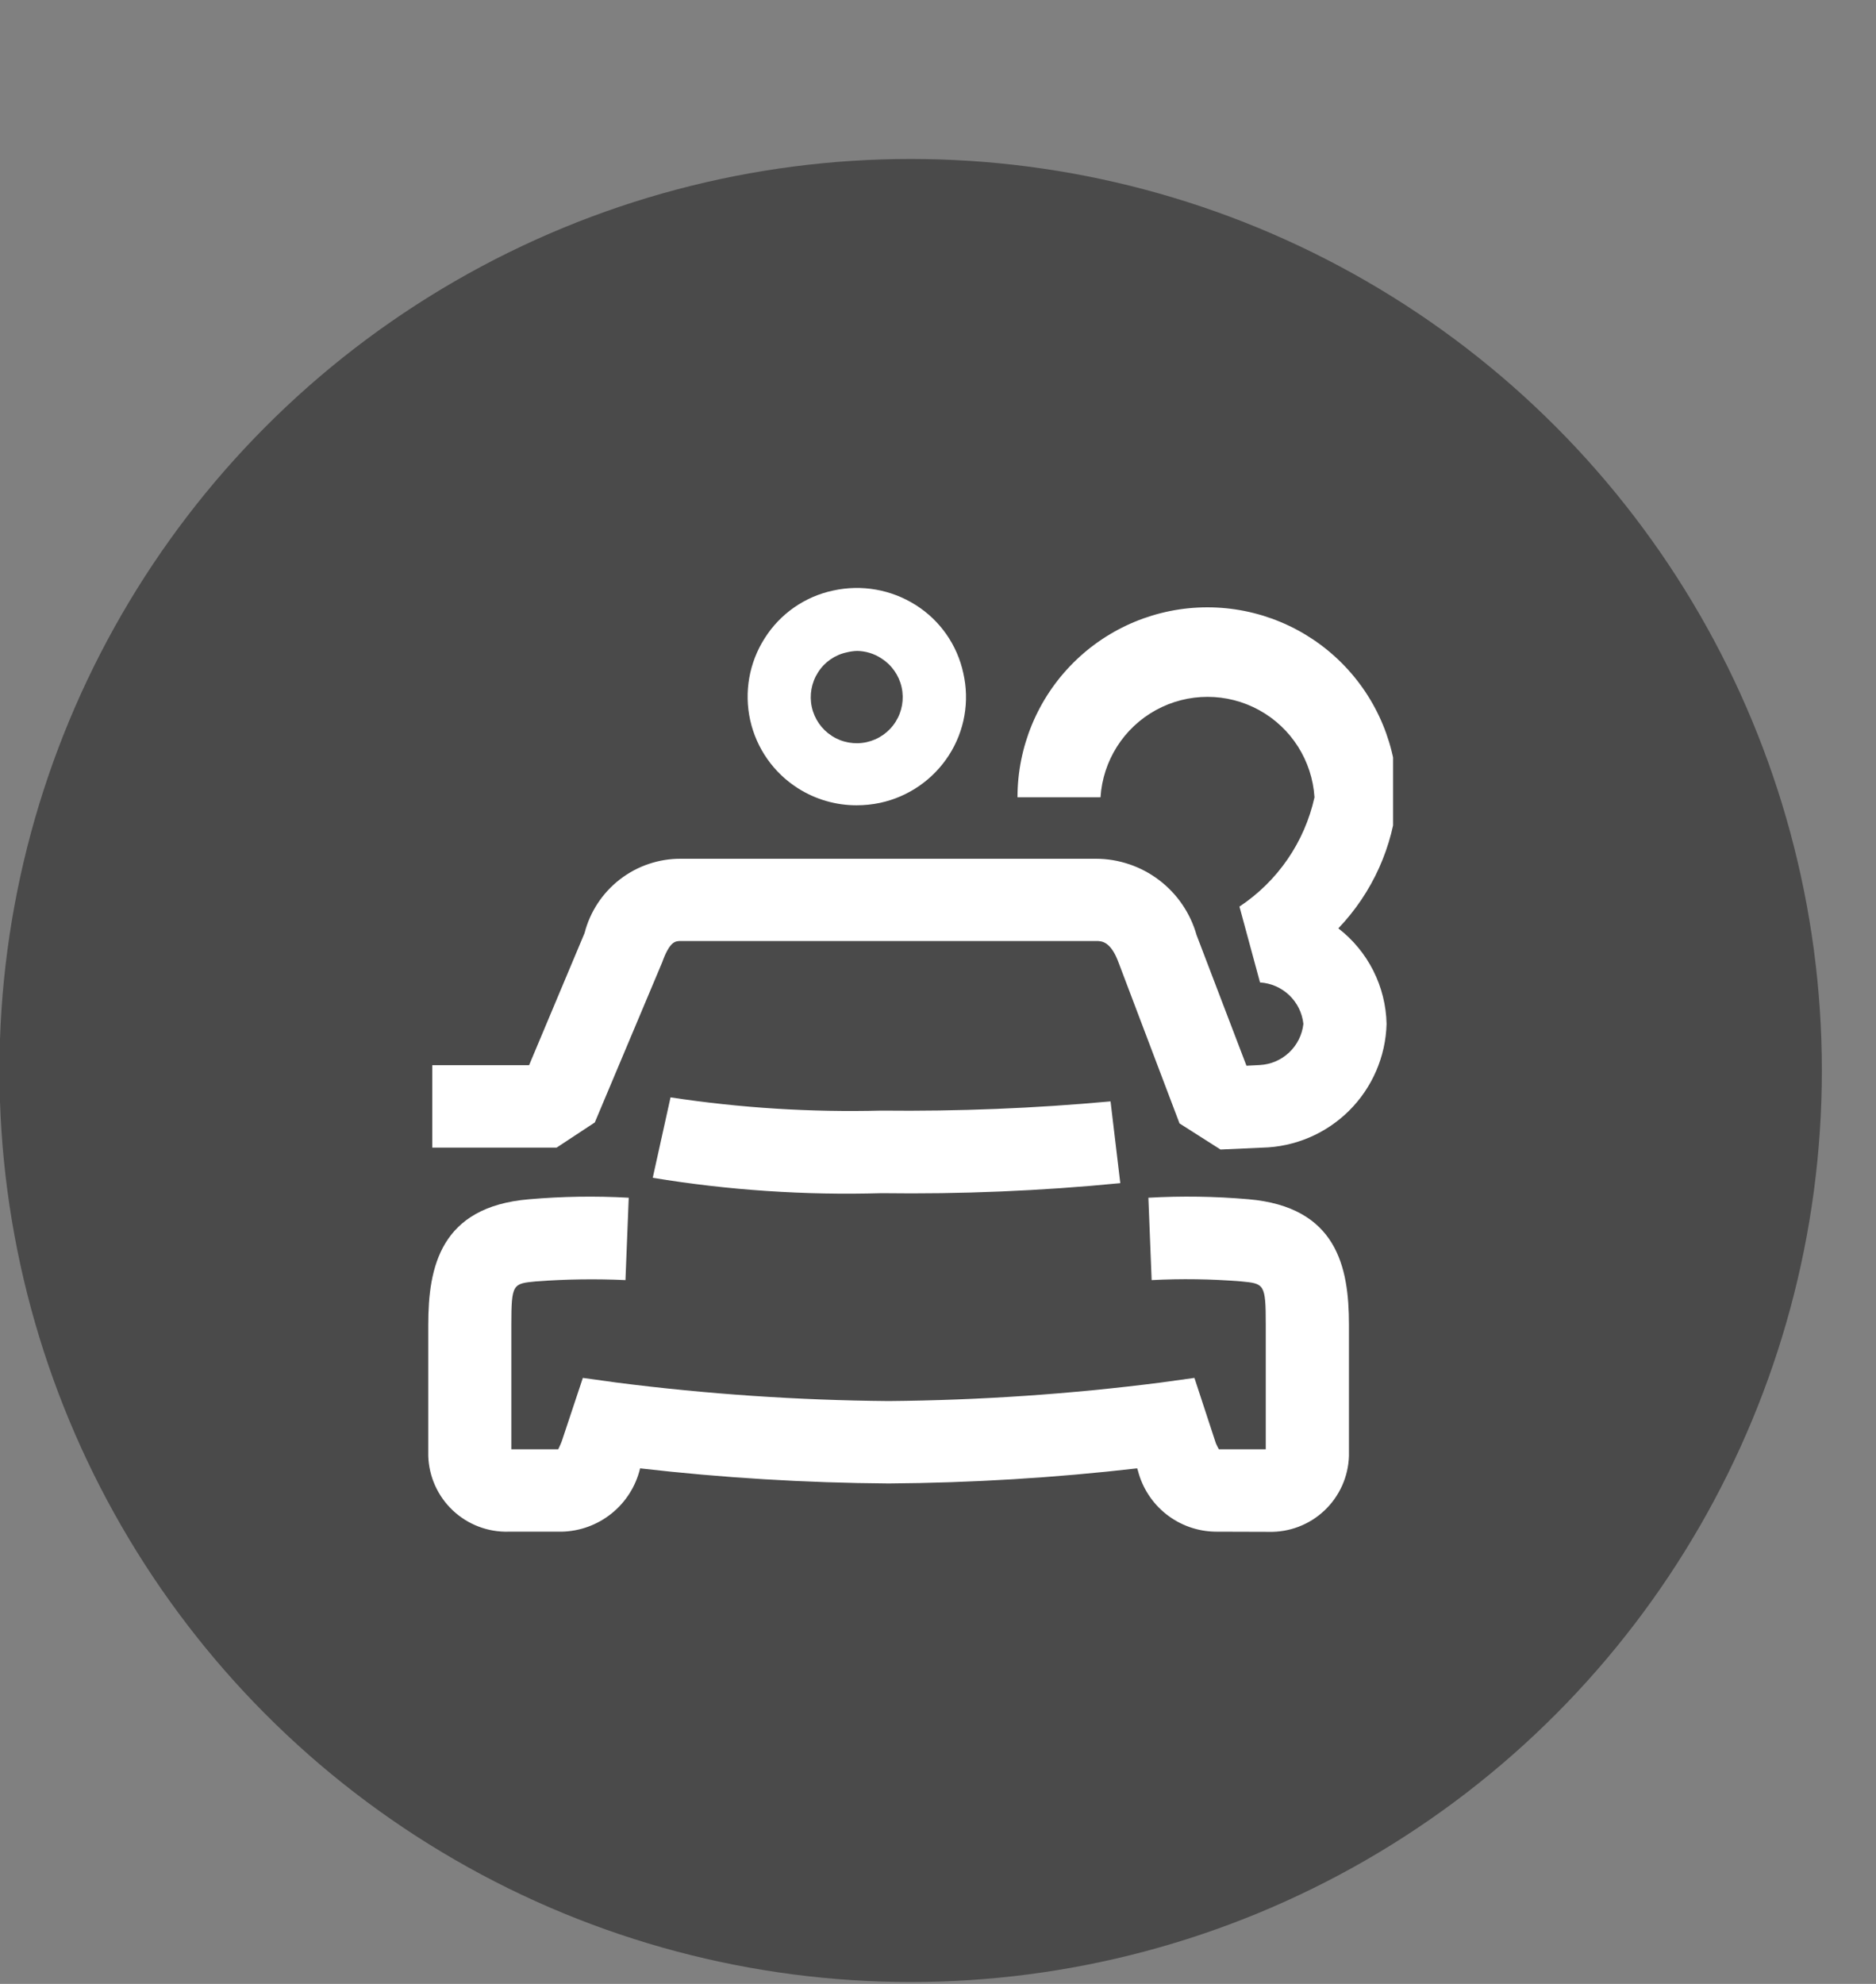
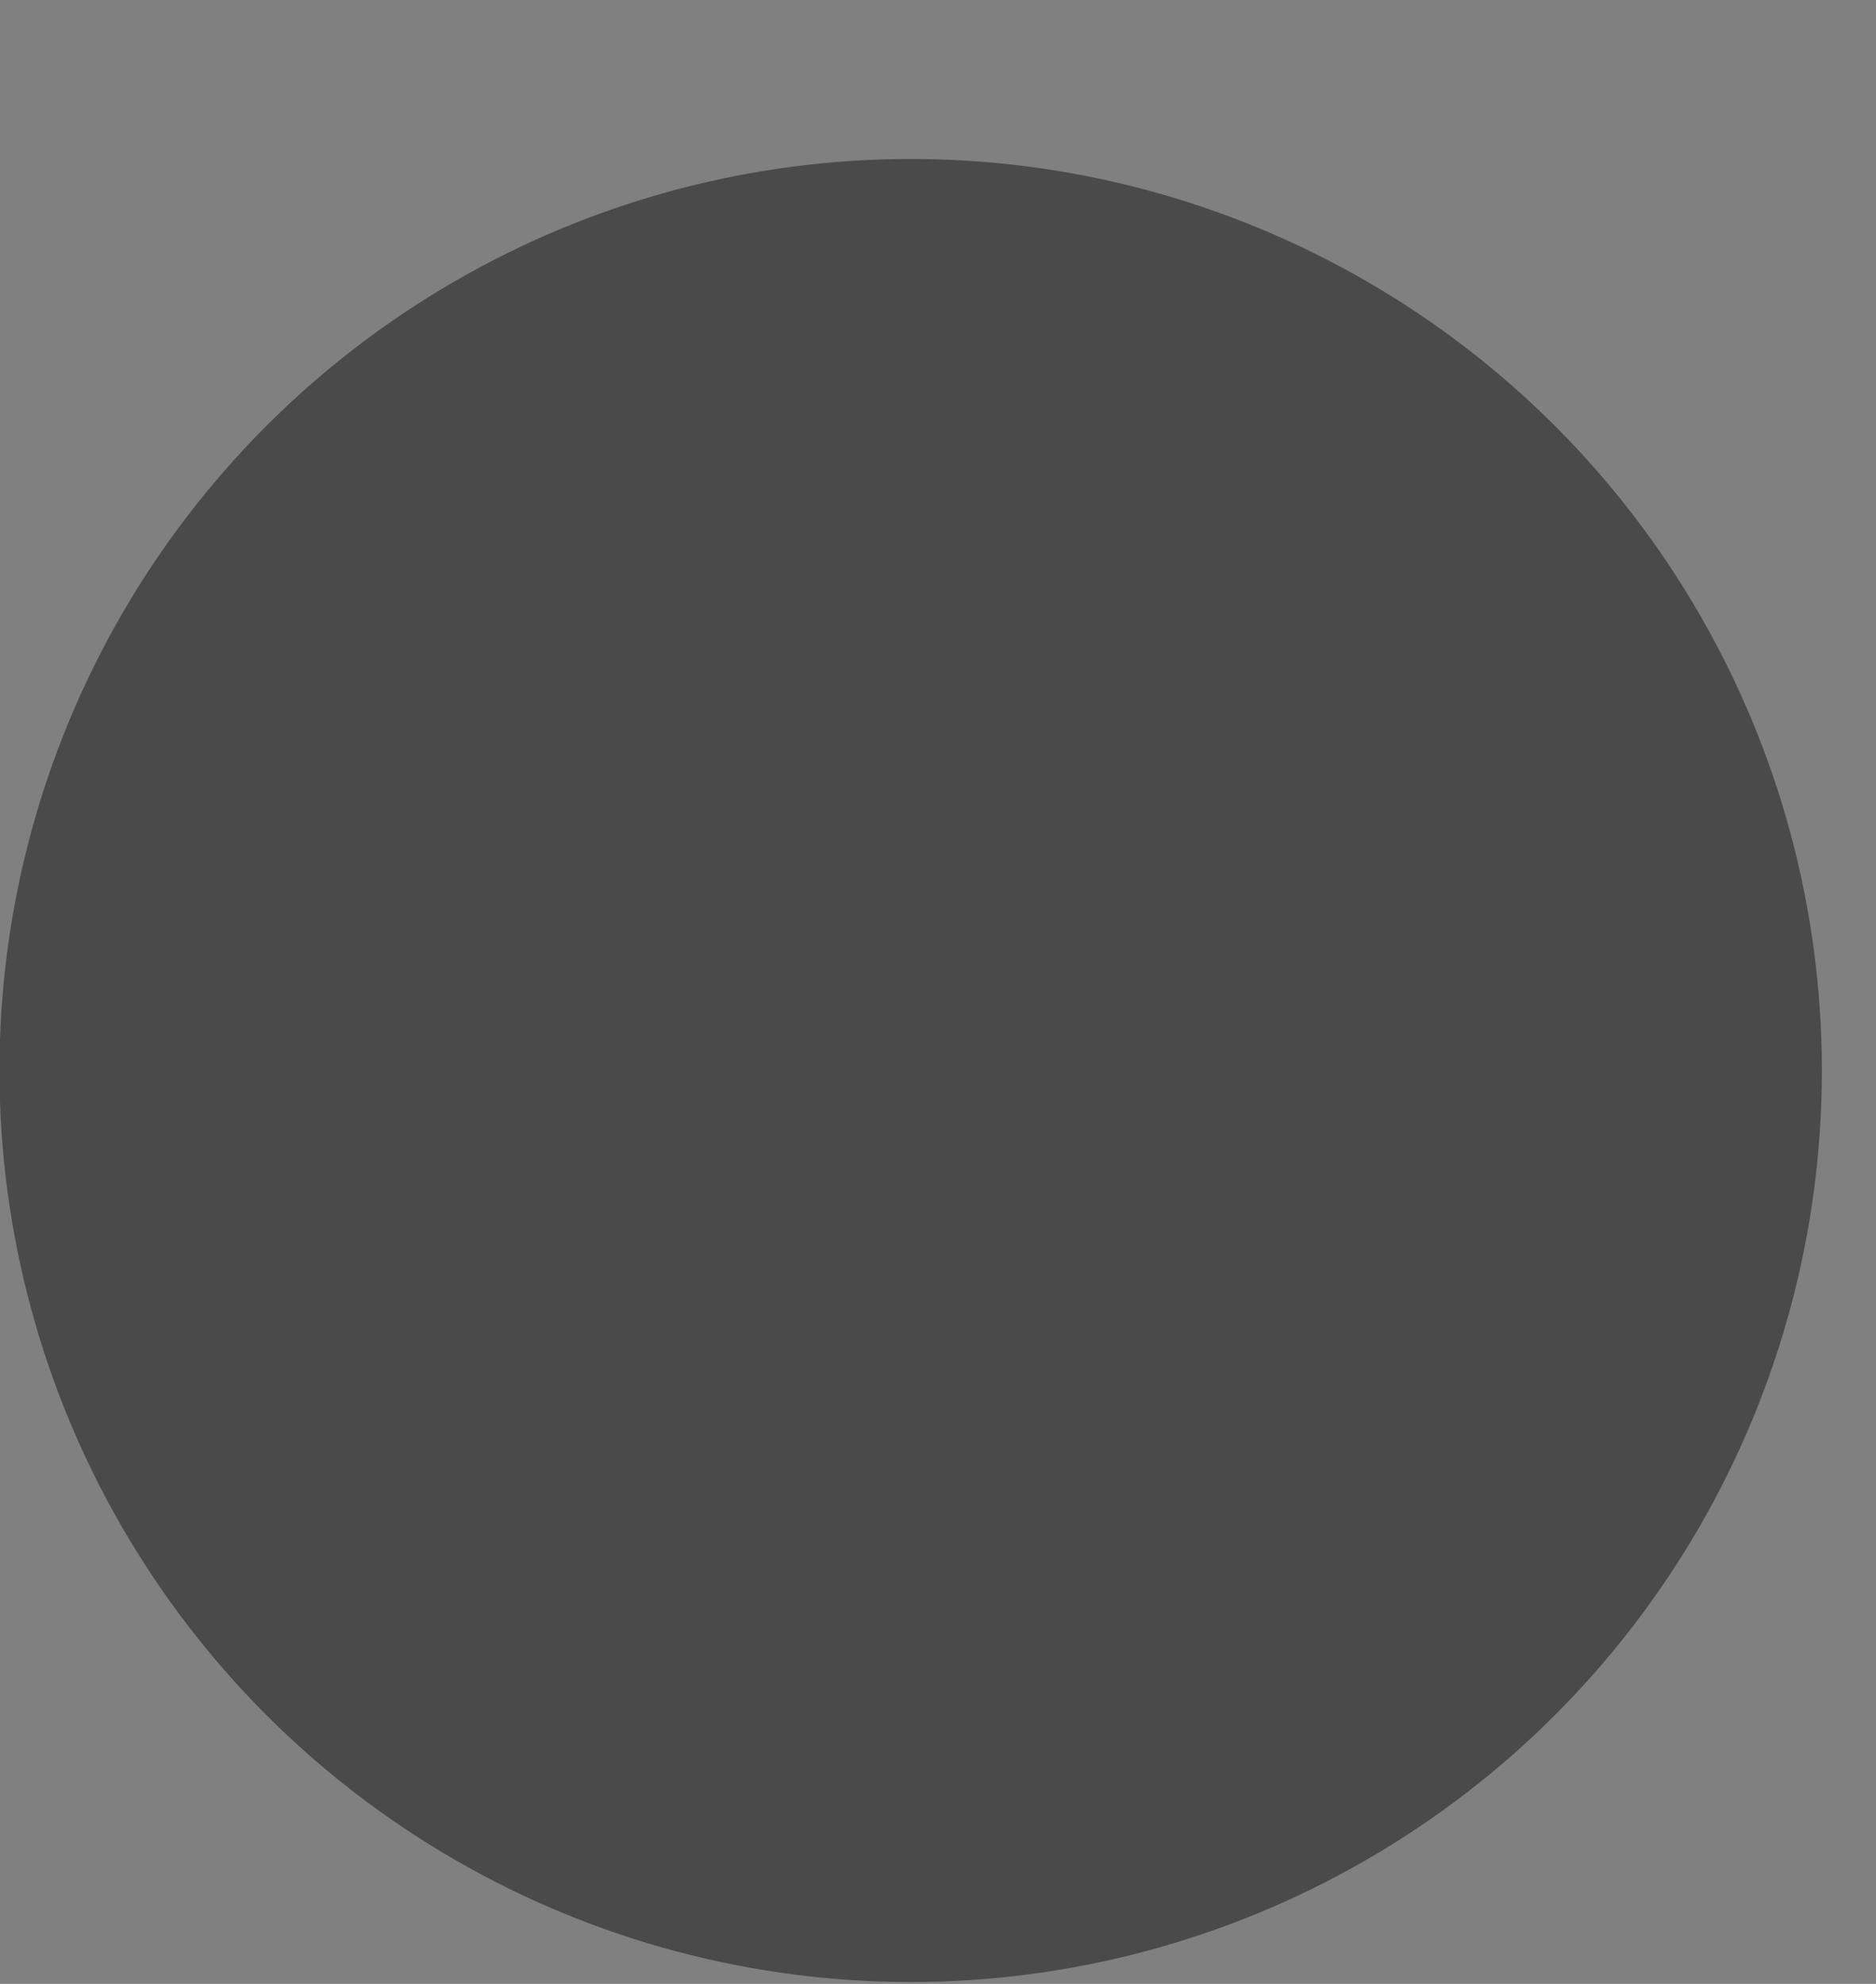
<svg xmlns="http://www.w3.org/2000/svg" width="35" height="37" data-name="Component 129 – 1">
  <rect width="100%" height="100%" fill="#808080" stroke="none" />
  <defs>
    <clipPath id="clip-path">
      <path fill="#fff" d="m22.681,28.601a1.515,1.515 0 0 1 -1.441,-1.137l-0.014,-0.044a43.267,43.267 0 0 1 -4.638,0.282a43.246,43.246 0 0 1 -4.638,-0.282l0,0.009a1.538,1.538 0 0 1 -1.46,1.172l-0.99,0a1.459,1.459 0 0 1 -1.5,-1.411l0,-2.448c0,-1.075 0.225,-2.2 1.877,-2.34a13.041,13.041 0 0 1 1.863,-0.029l-0.061,1.536a13.905,13.905 0 0 0 -1.666,0.024c-0.435,0.042 -0.463,0.042 -0.463,0.809l0,2.322l0.875,0c0.014,-0.033 0.038,-0.075 0.066,-0.15l0.393,-1.181l0.636,0.088a42.91,42.91 0 0 0 5.069,0.344a42.922,42.922 0 0 0 5.069,-0.344l0.636,-0.088l0.4,1.219c0.023,0.051 0.042,0.088 0.056,0.112l0.875,0l0,-2.322c0,-0.767 -0.028,-0.767 -0.463,-0.809a12.648,12.648 0 0 0 -1.666,-0.024l-0.061,-1.536a13.033,13.033 0 0 1 1.865,0.028c1.653,0.143 1.877,1.265 1.877,2.34l0,2.448a1.46,1.46 0 0 1 -1.5,1.415l-0.996,-0.003zm-10.493,-6.6l0.332,-1.5a22.342,22.342 0 0 0 3.936,0.247a41.749,41.749 0 0 0 4.273,-0.172l0.182,1.525a40.083,40.083 0 0 1 -4.455,0.187a22.285,22.285 0 0 1 -4.268,-0.287zm9.828,-1.014l-1.132,-2.986c-0.15,-0.416 -0.323,-0.416 -0.425,-0.416l-7.742,0c-0.108,0 -0.21,0 -0.356,0.405l-1.254,2.979l-0.712,0.469l-2.32,0l0,-1.537l1.806,0l1.035,-2.464a1.845,1.845 0 0 1 1.8,-1.386l7.741,0a1.955,1.955 0 0 1 1.877,1.423l0.931,2.437l0.253,-0.013a0.864,0.864 0 0 0 0.809,-0.767a0.867,0.867 0 0 0 -0.809,-0.773l-0.384,-1.415a3.3,3.3 0 0 0 1.4,-2.038a2,2 0 0 0 -3.992,0l-1.549,0a3.543,3.543 0 1 1 7.086,0a4.015,4.015 0 0 1 -1.1,2.444a2.314,2.314 0 0 1 0.9,1.783a2.373,2.373 0 0 1 -2.321,2.307l-0.777,0.035l-0.765,-0.487zm-7.116,-6.249a2.023,2.023 0 0 1 -0.623,-2.8a2,2 0 0 1 1.276,-0.889a2.052,2.052 0 0 1 1.54,0.269a2,2 0 0 1 0.889,1.271a2,2 0 0 1 -0.267,1.529a2.036,2.036 0 0 1 -1.283,0.89a2.141,2.141 0 0 1 -0.444,0.046a2.034,2.034 0 0 1 -1.088,-0.316zm0.911,-2.537a0.842,0.842 0 0 0 -0.538,0.372a0.858,0.858 0 1 0 1.179,-0.26a0.845,0.845 0 0 0 -0.452,-0.138a0.891,0.891 0 0 0 -0.189,0.026z" data-name="Path 28010" id="Path_28010" />
    </clipPath>
  </defs>
  <g>
    <title>Layer 1</title>
    <g>
      <defs transform="translate(0.637 0) translate(0.637 0) translate(0.637 0) translate(0.637 0) translate(0.637 0) translate(-0.637 0) translate(-0.637 0) translate(-0.637 0) translate(-0.637 0) translate(-0.637 0) translate(0 -0.064) translate(0 -0.064) translate(0 0.064) translate(0 0.064) translate(0 0.064) translate(0 -0.064) translate(-0.064 0) translate(-0.064 0) translate(-0.064 0) translate(0.064 0) translate(0.064 0) translate(-0.446 1.465) translate(0.5 0) translate(0 1.5)">
        <clipPath id="svg_20">
          <path fill="#fff" transform="translate(0.637 0)" d="m14.034,20.565a1.515,1.515 0 0 1 -1.441,-1.137l-0.014,-0.044a43.266,43.266 0 0 1 -4.638,0.282a43.246,43.246 0 0 1 -4.638,-0.282l0,0.009a1.538,1.538 0 0 1 -1.46,1.172l-0.99,0a1.459,1.459 0 0 1 -1.5,-1.411l0,-2.448c0,-1.075 0.225,-2.2 1.877,-2.34a13.041,13.041 0 0 1 1.863,-0.029l-0.061,1.536a13.905,13.905 0 0 0 -1.666,0.024c-0.435,0.042 -0.463,0.042 -0.463,0.809l0,2.322l0.875,0c0.014,-0.033 0.038,-0.075 0.066,-0.15l0.393,-1.181l0.636,0.088a42.91,42.91 0 0 0 5.069,0.344a42.922,42.922 0 0 0 5.069,-0.344l0.636,-0.088l0.4,1.219c0.023,0.051 0.042,0.088 0.056,0.112l0.875,0l0,-2.322c0,-0.767 -0.028,-0.767 -0.463,-0.809a12.648,12.648 0 0 0 -1.666,-0.024l-0.061,-1.536a13.033,13.033 0 0 1 1.865,0.028c1.653,0.143 1.877,1.265 1.877,2.34l0,2.448a1.46,1.46 0 0 1 -1.5,1.415l-0.996,-0.003zm-10.493,-6.6l0.332,-1.5a22.342,22.342 0 0 0 3.936,0.247a41.748,41.748 0 0 0 4.273,-0.172l0.182,1.525a40.083,40.083 0 0 1 -4.455,0.187a22.285,22.285 0 0 1 -4.268,-0.287zm9.828,-1.014l-1.132,-2.986c-0.15,-0.416 -0.323,-0.416 -0.425,-0.416l-7.742,0c-0.108,0 -0.21,0 -0.356,0.405l-1.254,2.979l-0.712,0.469l-2.32,0l0,-1.537l1.806,0l1.035,-2.464a1.845,1.845 0 0 1 1.8,-1.386l7.741,0a1.955,1.955 0 0 1 1.877,1.423l0.931,2.437l0.253,-0.013a0.864,0.864 0 0 0 0.809,-0.767a0.867,0.867 0 0 0 -0.809,-0.773l-0.384,-1.415a3.3,3.3 0 0 0 1.4,-2.038a2,2 0 0 0 -3.992,0l-1.549,0a3.543,3.543 0 0 1 7.086,0a4.015,4.015 0 0 1 -1.1,2.444a2.314,2.314 0 0 1 0.9,1.783a2.373,2.373 0 0 1 -2.321,2.307l-0.777,0.035l-0.765,-0.487zm-7.116,-6.249a2.023,2.023 0 0 1 -0.623,-2.8a2,2 0 0 1 1.276,-0.889a2.052,2.052 0 0 1 1.54,0.269a2,2 0 0 1 0.889,1.271a2,2 0 0 1 -0.267,1.529a2.036,2.036 0 0 1 -1.283,0.89a2.141,2.141 0 0 1 -0.444,0.046a2.034,2.034 0 0 1 -1.088,-0.316zm0.911,-2.537a0.842,0.842 0 0 0 -0.538,0.372a0.858,0.858 0 1 0 1.179,-0.26a0.845,0.845 0 0 0 -0.452,-0.138a0.891,0.891 0 0 0 -0.189,0.026z" class="a" />
        </clipPath>
      </defs>
      <g transform="translate(0 0.317)">
        <circle fill="#4a4a4a" transform="translate(0 -0.317)" r="17" cy="19.965" cx="16.99" class="b" />
        <g transform="translate(8 7.684)">
          <g clip-path="url(#svg_20)" transform="translate(0 0)" class="c">
-             <rect x="-0.01" y="2.965" fill="#fff" transform="translate(-1 -1)" height="19" width="19" class="a" />
-           </g>
+             </g>
        </g>
      </g>
    </g>
  </g>
</svg>